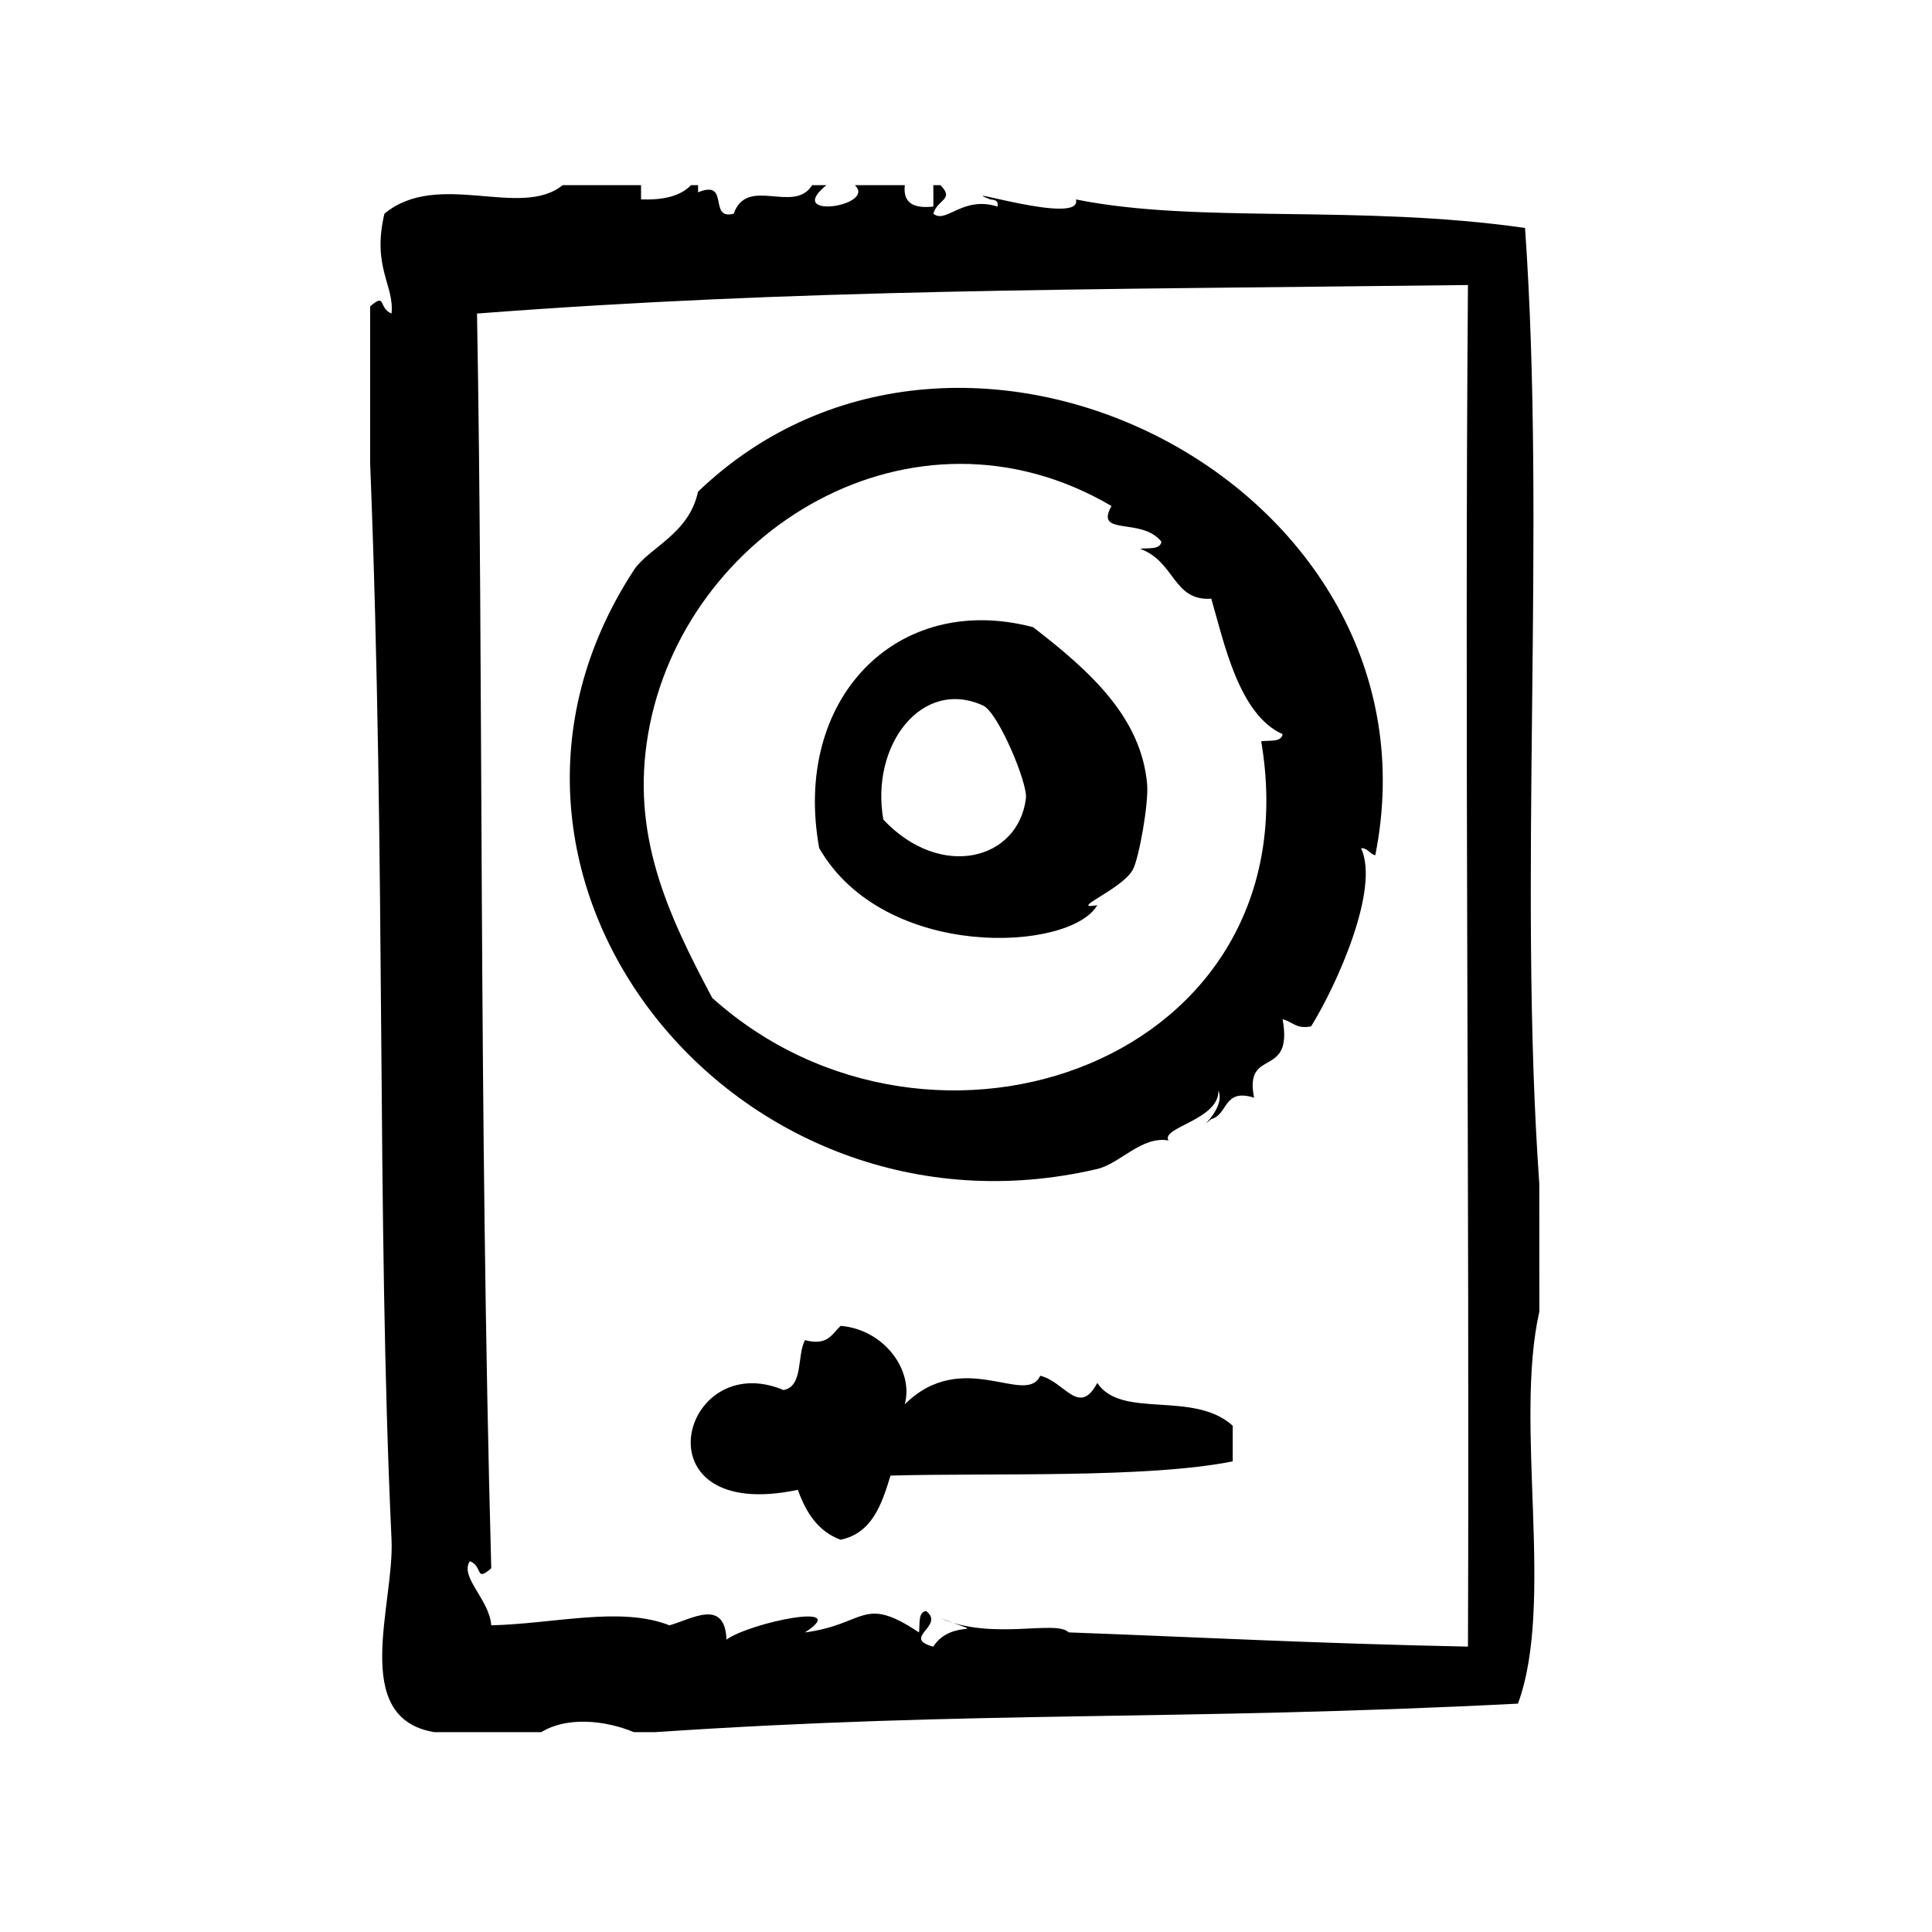
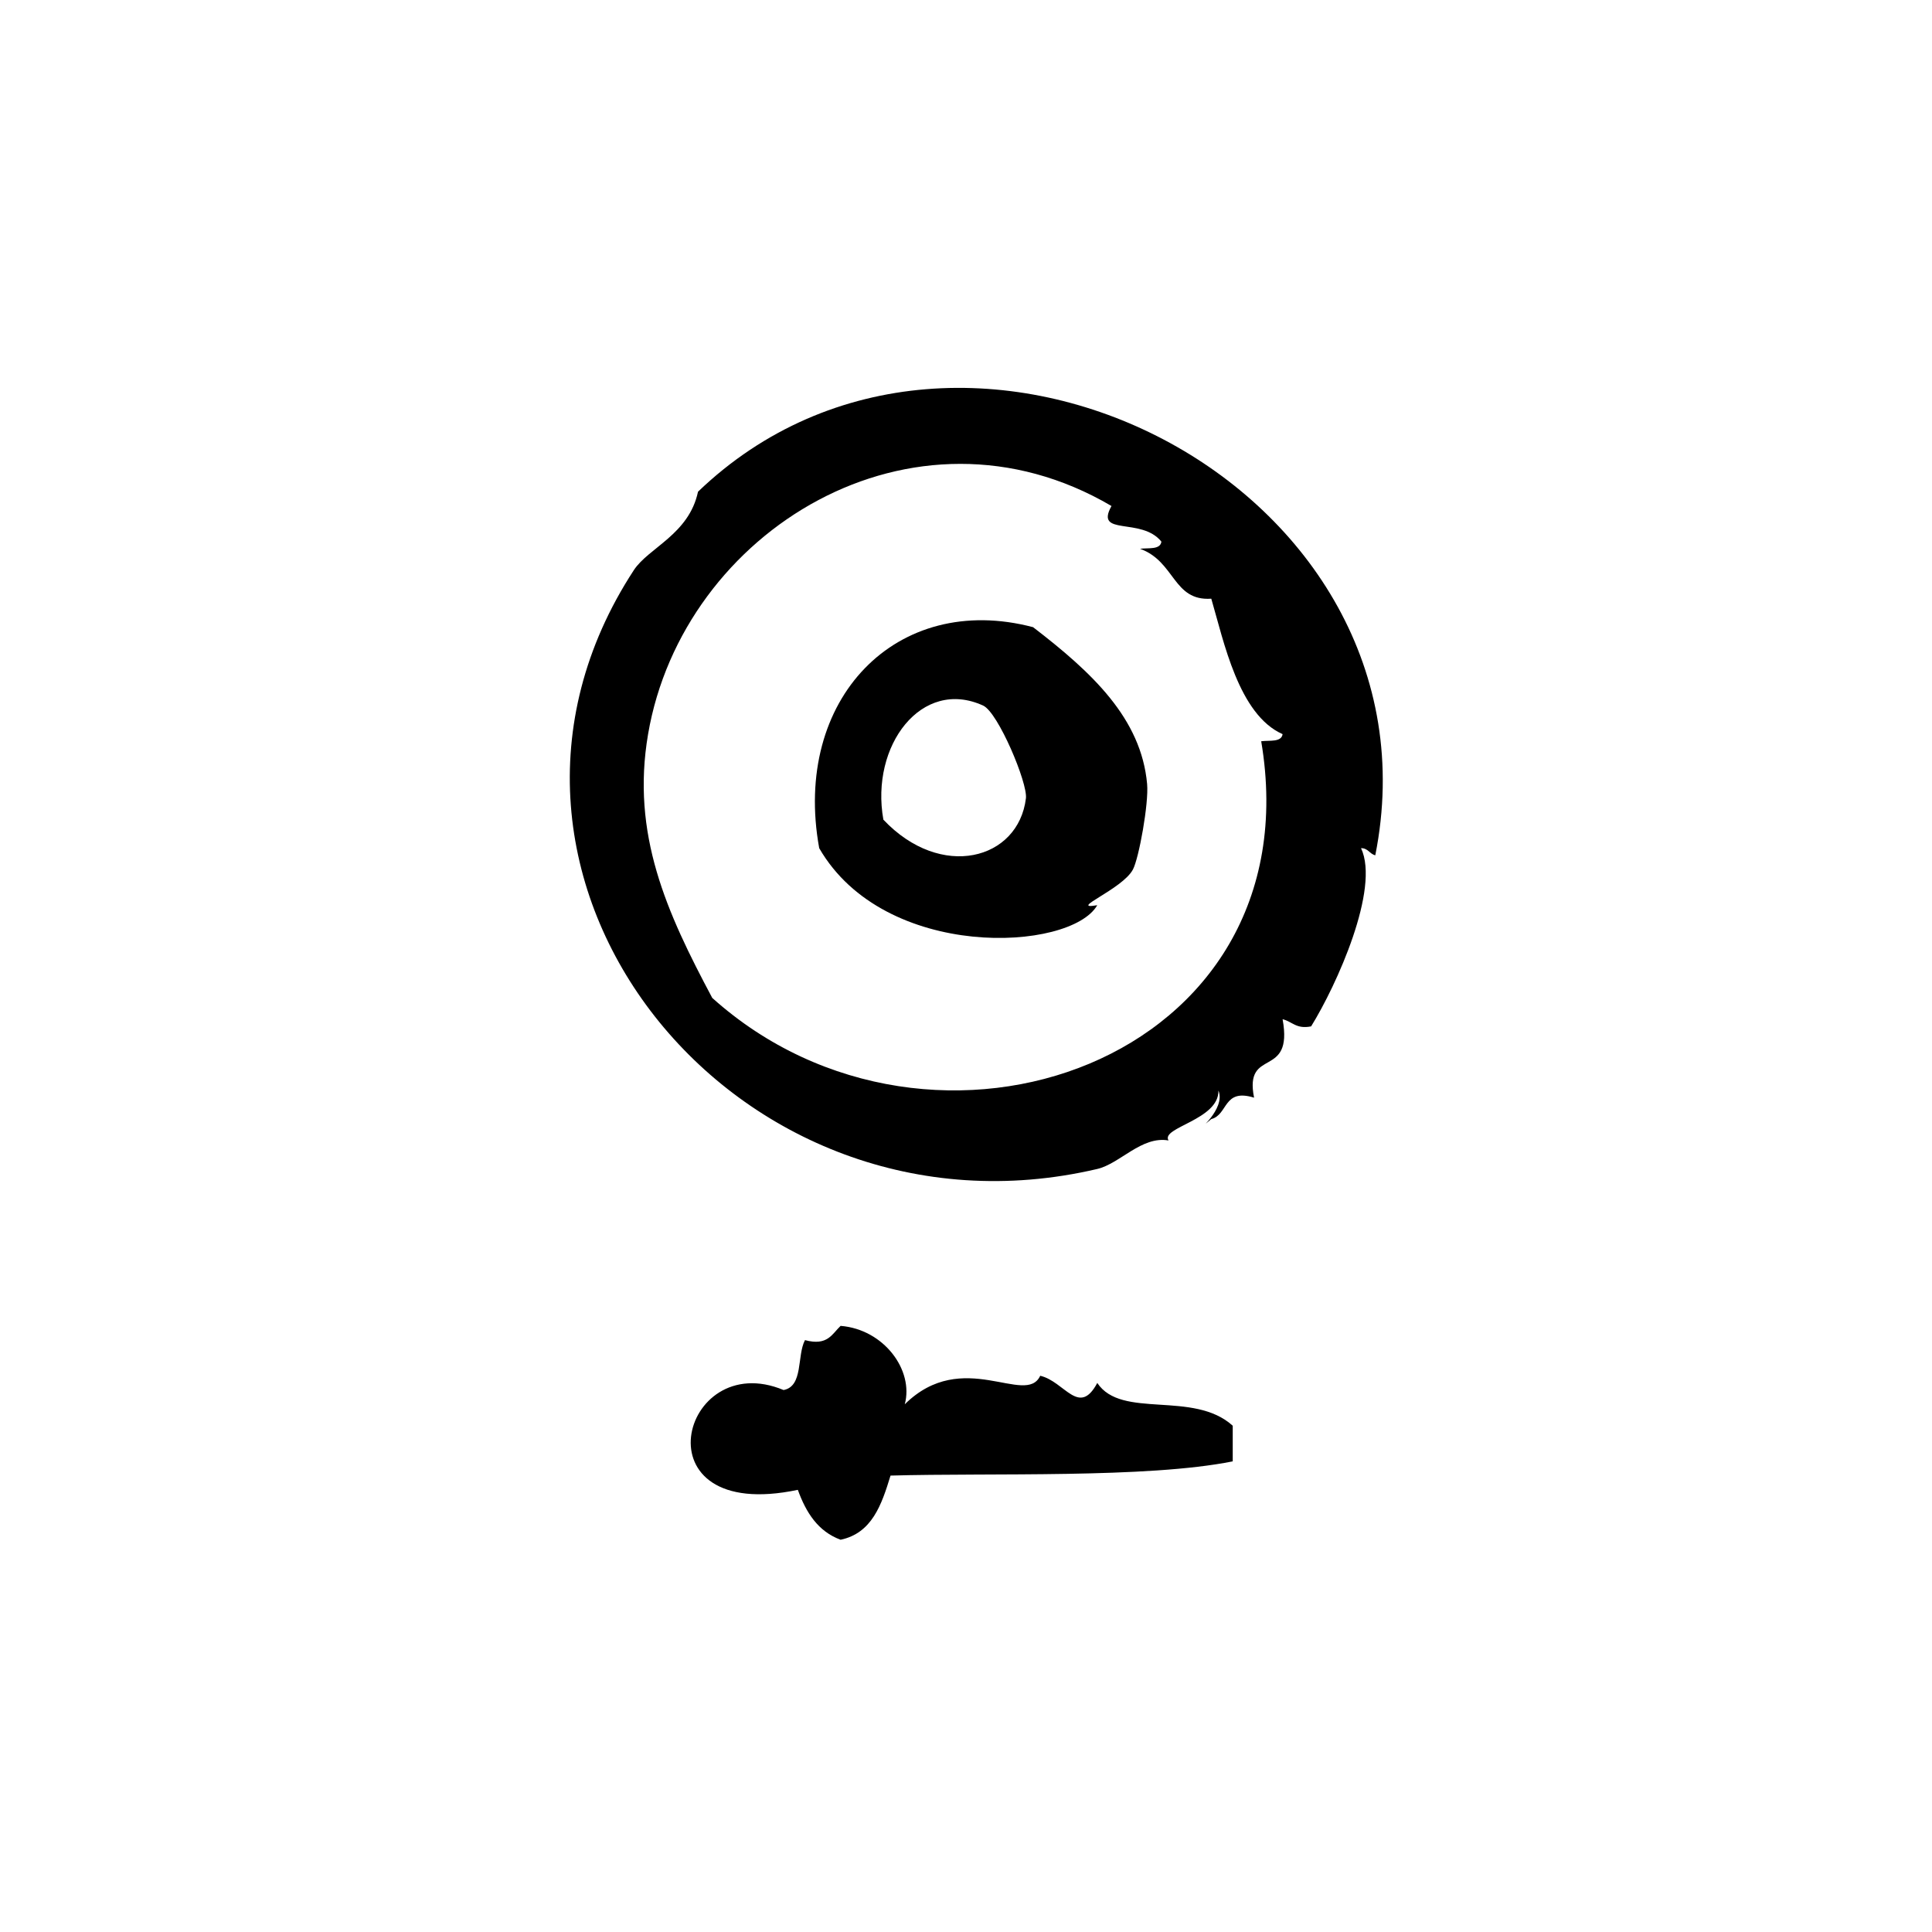
<svg xmlns="http://www.w3.org/2000/svg" fill="#000000" width="800px" height="800px" version="1.1" viewBox="144 144 512 512">
  <g fill-rule="evenodd">
    <path d="m419.67 508.59c-3.84 8.234-20.508-7.621-35.895 7.559 2.434-9.02-5.496-19.844-17.004-20.781-2.273 2.133-3.426 5.398-9.445 3.777-2.172 4.117-0.379 12.219-5.668 13.227-27.348-11.406-39.312 35.527 3.777 26.449 2.172 6.016 5.344 11.027 11.336 13.227 8.32-1.762 10.871-9.281 13.227-17.004 26.566-0.754 67.926 0.789 90.688-3.769v-9.445c-10.453-9.461-29.48-1.645-35.895-11.336-4.856 9.078-8.637-0.398-15.121-1.902z" />
-     <path d="m551.92 457.57c-5.652-80.004 1.867-173.16-3.769-253.16-44.211-6.328-86.719-1.016-119.02-7.559 1.922 7.18-33.473-4.148-22.672 0 1.148 0.109 2.242 0.285 1.891 1.891-9.266-2.938-13.641 4.691-17.004 1.891 1.055-3.848 5.684-3.707 1.891-7.559h-1.891v5.668c-4.938 0.527-8.125-0.691-7.559-5.668h-13.227c5.809 5.582-18.926 9.242-7.559 0h-3.777c-4.785 7.754-17.238-2.551-20.781 7.559-6.879 1.836-0.875-9.203-9.445-5.668v-1.891h-1.891c-2.746 2.922-7.367 3.969-13.227 3.777v-3.777h-20.781c-11.141 9.047-33.055-4.18-47.23 7.559-3.336 14.273 2.66 18.863 1.891 26.449-3.574-1.418-1.316-5.637-5.668-1.891v41.562c4.297 108.62 1.629 198.4 5.668 285.28 0.797 17.059-11.172 47.273 11.336 51.004h28.34c6.738-4.125 16.727-3.234 24.562 0h5.668c84.93-5.738 138.27-2.93 228.61-7.559 9.824-26.703-1.078-74.121 5.668-103.9-0.016-11.332-0.016-22.668-0.016-34.004zm-18.895 122.8c-40.547-0.828-73.02-2.566-105.8-3.769-3.363-3.449-20.332 2.289-34.008-3.777 14.586 5.543 3.117-0.332-1.891 7.559-8.574-2.348 3.266-5.488-1.891-9.438-2.211 0.301-1.598 3.449-1.891 5.668-15.043-10.027-13.91-2.172-30.23 0 12.801-8.258-14.422-2.652-20.781 1.891-0.465-11.027-9.227-5.422-15.113-3.777-13.012-5.102-30.262-0.426-47.23 0-0.465-6.824-8.469-12.824-5.668-17.004 3.574 1.418 1.316 5.644 5.668 1.891-3.336-122.48-2.062-238.52-3.777-332.52 85.051-6.504 158.25-6.32 262.61-7.559-0.926 118.23 0.445 234.82 0.004 360.83z" />
    <path d="m328.98 274.31c-2.402 11.312-13.113 14.832-17.004 20.781-53.176 81.438 27.117 181.12 122.8 158.7 6.055-1.418 11.738-8.801 18.895-7.559-2.133-3.473 13.391-5.422 13.227-13.227 2.094 5.016-6.684 11.461-1.891 7.559 4.504-1.164 3.109-8.234 11.336-5.668-2.715-13.586 10.484-4.715 7.559-20.789 2.551 0.598 3.606 2.691 7.559 1.891 6.769-10.918 18.301-36.465 13.227-47.23 1.898 0 2.25 1.527 3.777 1.891 19.492-97.883-109.22-163.8-179.49-96.348zm154.92 64.238c-0.309 2.211-3.449 1.598-5.668 1.891 14.305 84.812-87.199 120.36-145.48 68.016-12.059-22.625-21.539-43.359-17.004-69.902 9.219-53.93 70.227-91.34 122.81-60.457-4.559 8.164 7.902 2.816 13.227 9.445-0.309 2.211-3.449 1.598-5.668 1.891 9.367 3.363 8.699 13.926 18.887 13.227 3.289 11.195 7.231 30.742 18.891 35.891z" />
    <path d="m417.78 310.21c-36.141-9.523-63.883 19.043-56.68 58.566 17.32 30.016 66.621 27.434 73.684 15.113-7.996 1.355 6.637-4.188 9.445-9.445 1.598-3 4.234-17.555 3.769-22.672-1.562-17.379-14.57-29.543-30.219-41.562zm-39.676 51.012c-3.519-19.664 10.18-37.691 26.449-30.23 3.969 1.82 11.824 20.547 11.328 24.562-1.988 16.355-22.527 21.812-37.777 5.668z" />
  </g>
</svg>